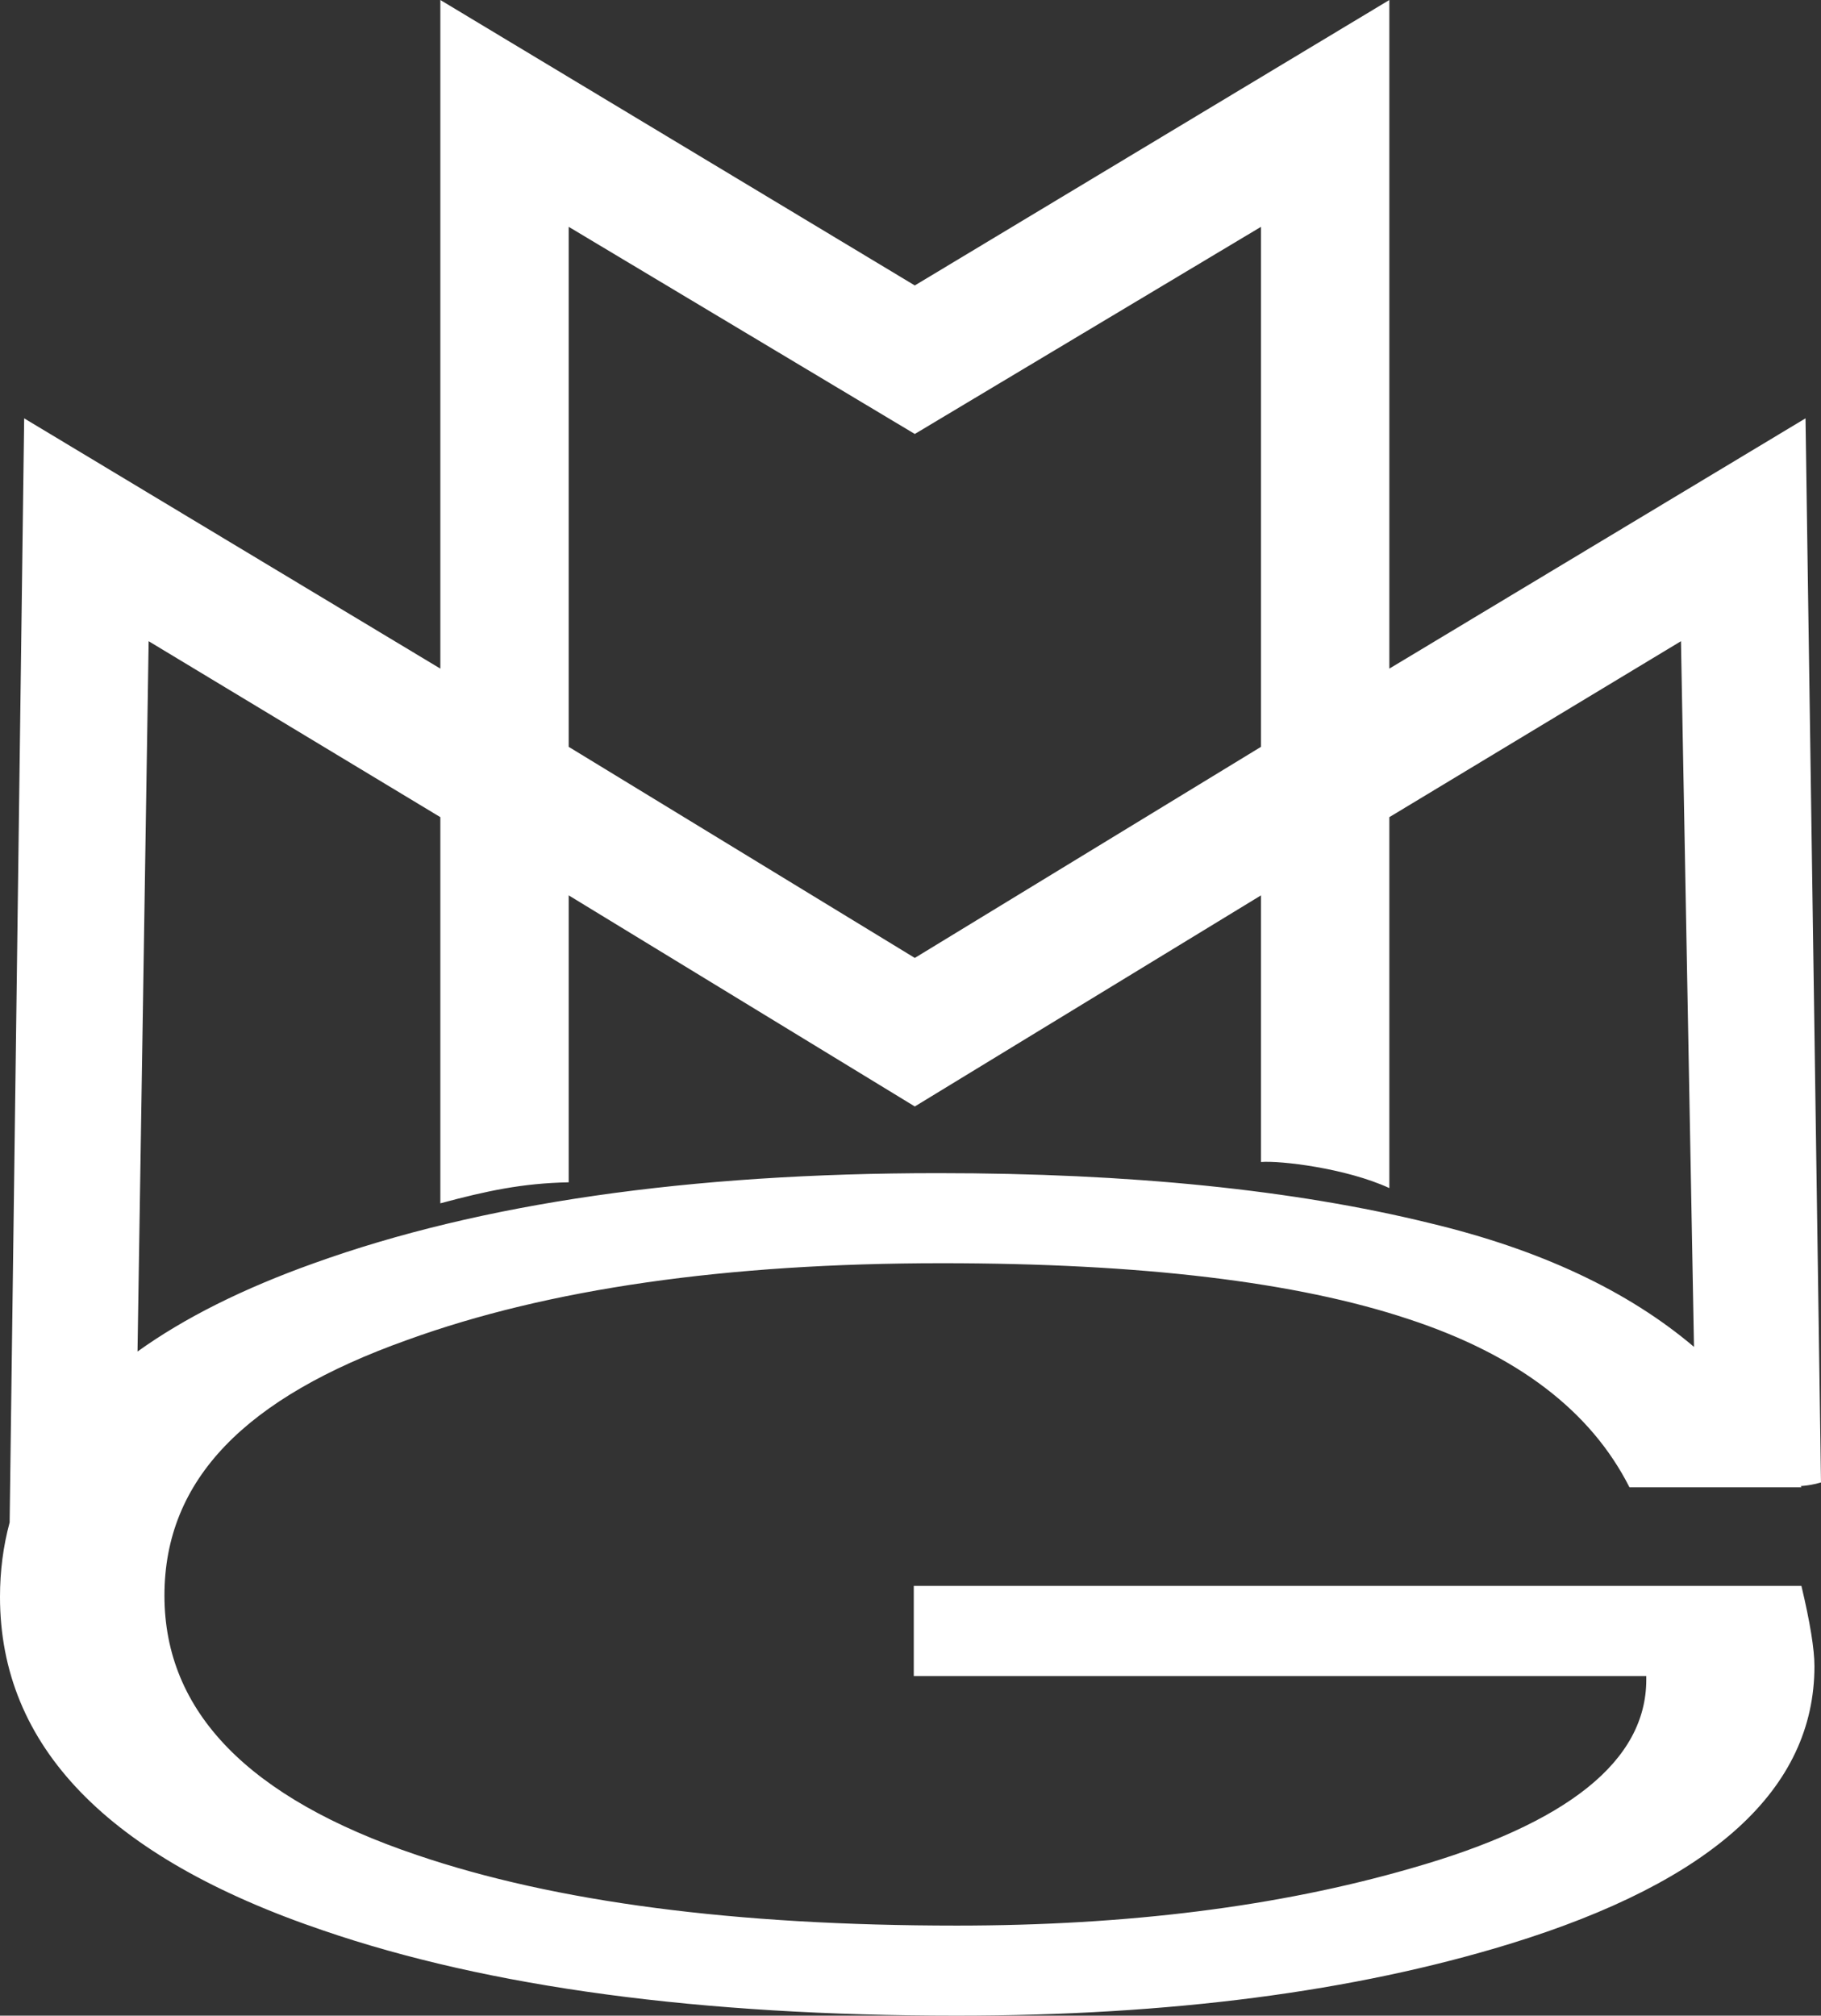
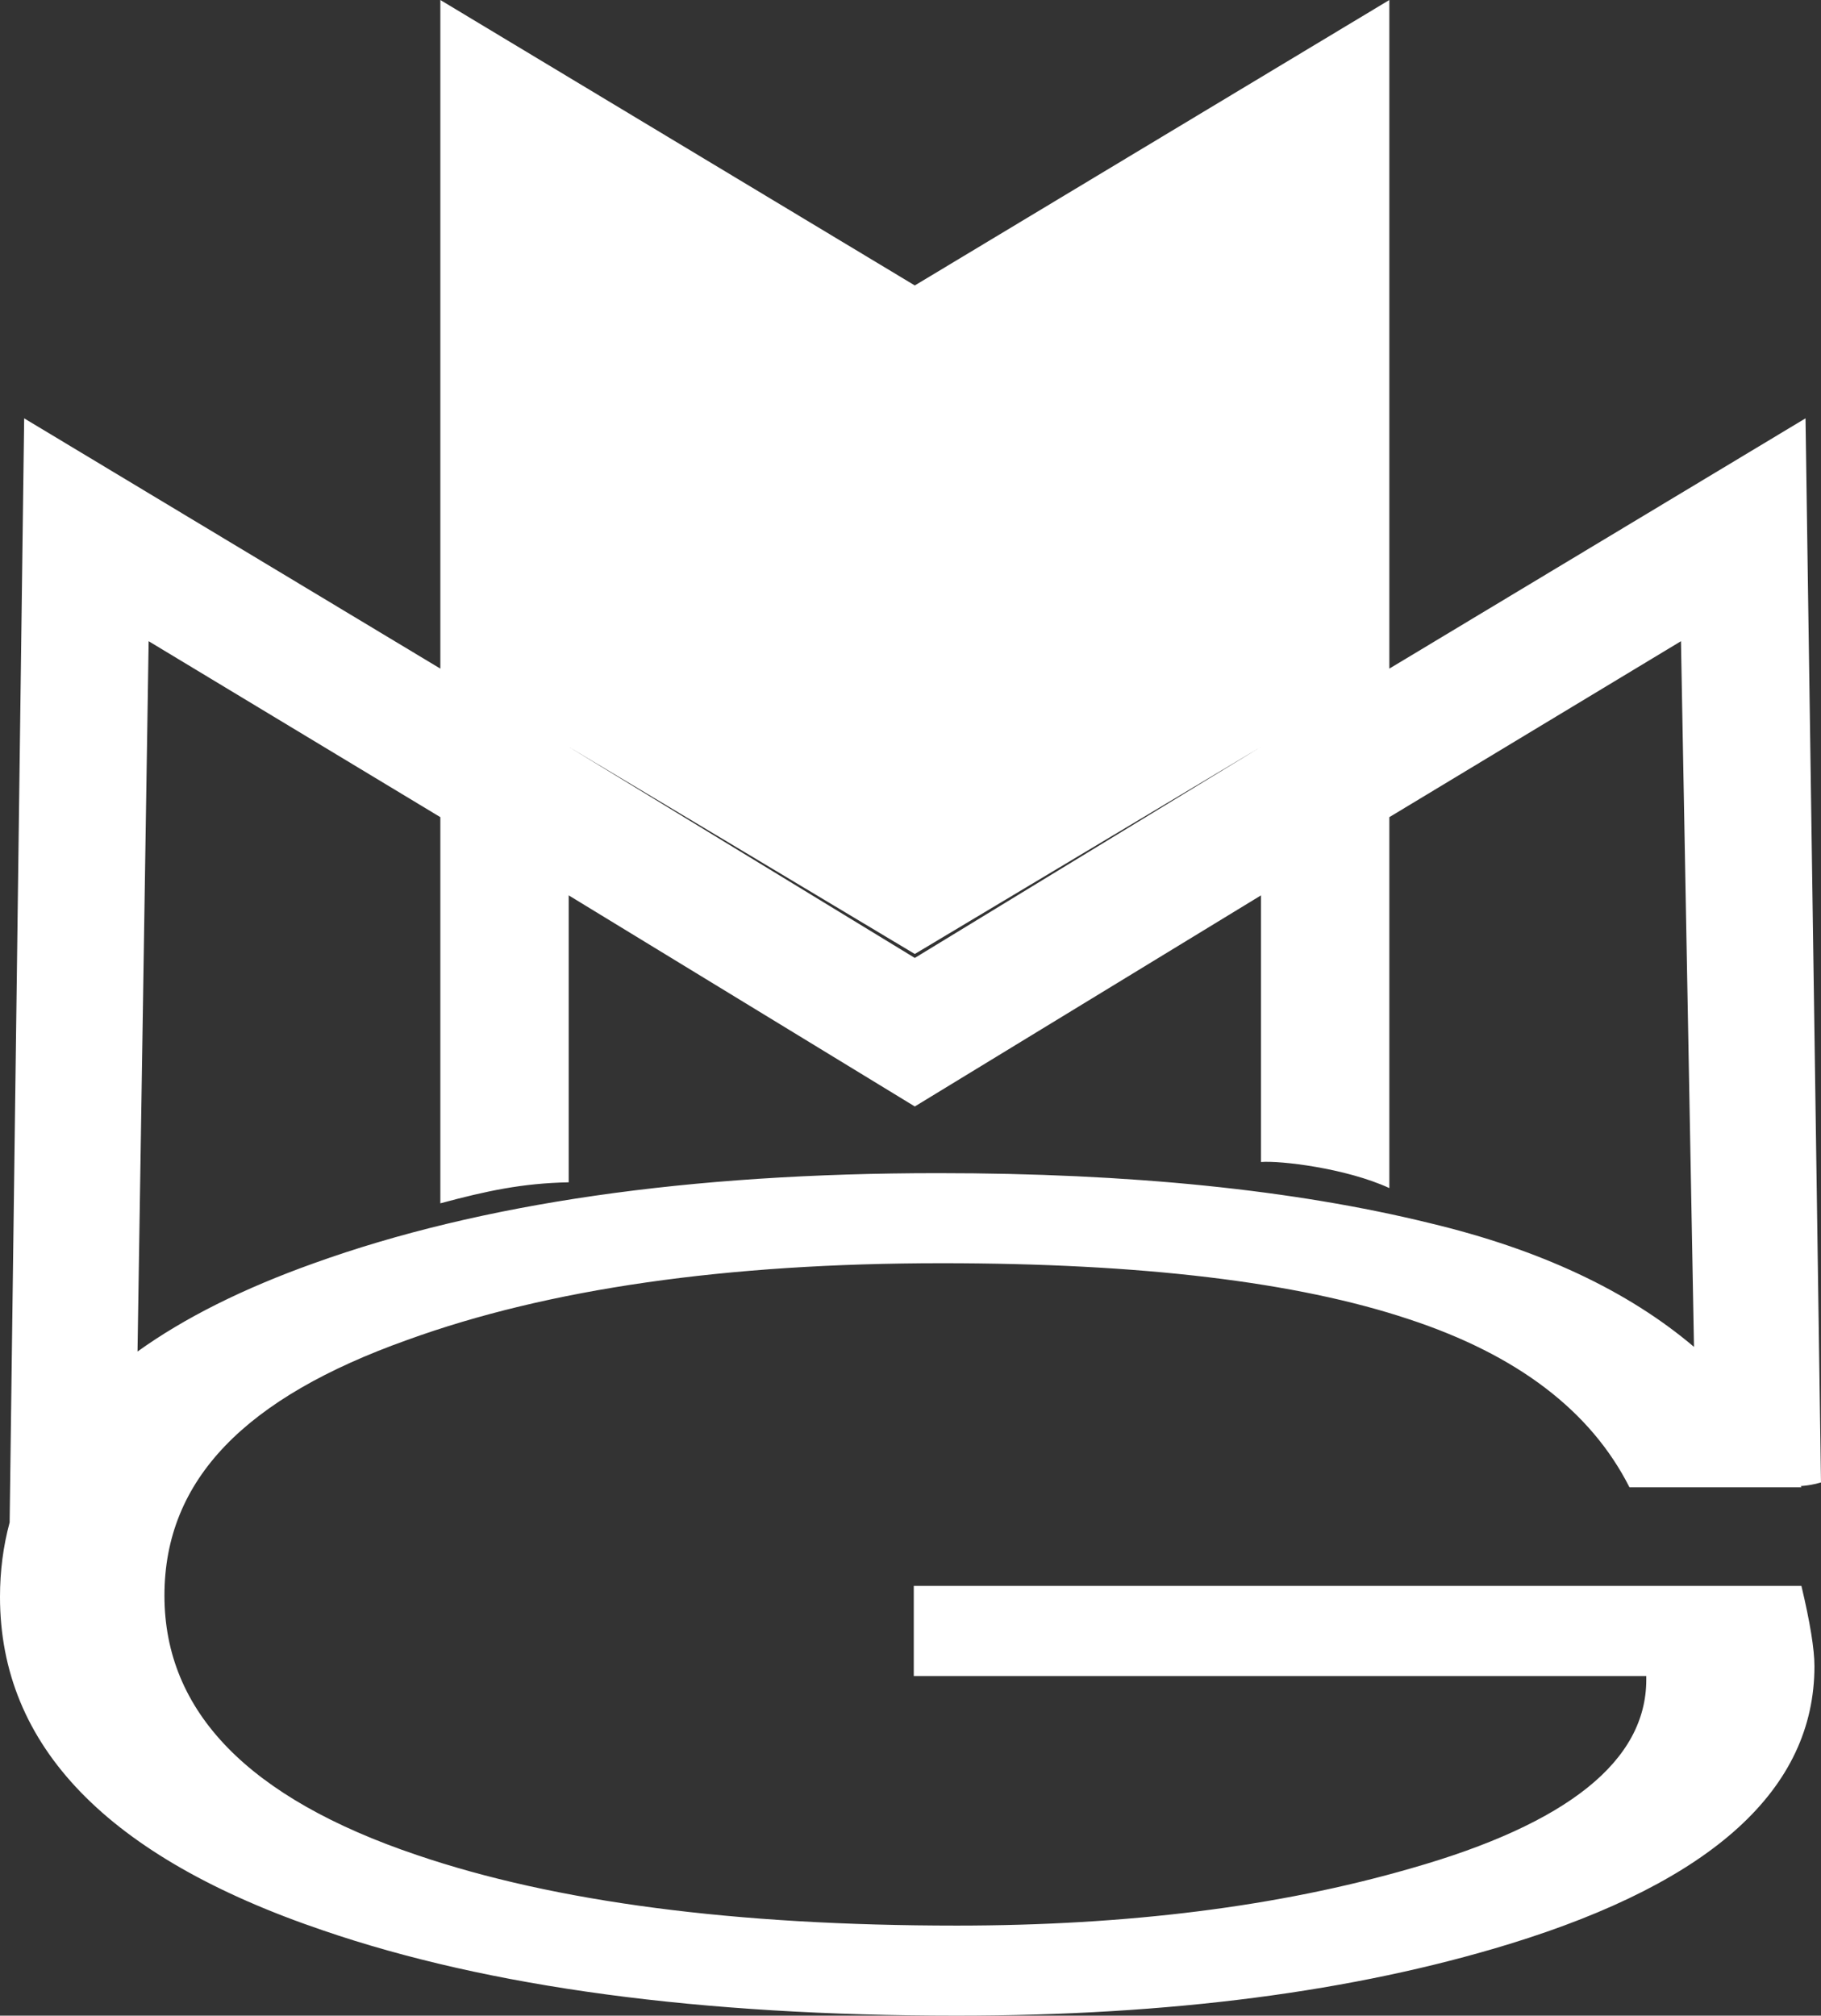
<svg xmlns="http://www.w3.org/2000/svg" id="Layer_2" data-name="Layer 2" viewBox="0 0 230.55 255.13">
  <rect x="0" y="0" width="230.55" height="255.13" fill="#333333" stroke="none" />
  <defs>
    <style>
      .cls-1 {
        fill: #fff;
        fill-rule: evenodd;
      }
    </style>
  </defs>
  <g id="Layer_1-2" data-name="Layer 1">
-     <path class="cls-1" d="M175.9,84.63V0l-60.08,36.13L55.75,0v84.63L3.06,52.95l-1.84,139.75c-.81,3-1.22,6.14-1.22,9.42,0,18.9,13.64,32.98,40.93,42.23,20.98,7.19,47.71,10.78,80.2,10.78,26.97,0,50.31-3.03,70.03-9.09,25.71-7.91,38.56-19.62,38.56-35.14,0-2.15-.55-5.54-1.65-10.17h-112.38v11.41h92.74v.46c0,10.27-9.94,18.24-29.81,23.89-16.72,4.83-35.88,7.24-57.49,7.24-28.07,0-50.87-2.98-68.37-8.94-21.3-7.19-31.94-18.13-31.94-32.83s10.25-25.06,30.75-32.36c17.83-6.47,40.38-9.71,67.67-9.71,25.23,0,44.95,2.36,59.14,7.09,13.73,4.52,23.03,11.61,27.92,21.27h21.77l-.08-.15c.87-.07,1.72-.21,2.56-.46l-1.96-134.69-52.69,31.68ZM17.41,171.07l1.41-89.91,36.93,22.27v48.88c5.85-1.57,10.34-2.54,16.25-2.66v-36.32l43.82,26.72,43.83-26.72v33.75c2.38-.2,10.72.76,16.25,3.3v-46.95l36.92-22.27,1.65,89.32c-8.41-7.13-19.57-12.35-33.48-15.67-17.2-4.22-37.94-6.32-62.23-6.32-31.54,0-57.88,3.8-79.01,11.4-8.96,3.2-16.41,6.92-22.34,11.18ZM159.65,94.53l-43.83,26.72-43.82-26.72V28.71l43.82,26.22,43.83-26.22v65.82Z" />
+     <path class="cls-1" d="M175.9,84.63V0l-60.08,36.13L55.75,0v84.63L3.06,52.95l-1.84,139.75c-.81,3-1.22,6.14-1.22,9.42,0,18.9,13.64,32.98,40.93,42.23,20.98,7.19,47.71,10.78,80.2,10.78,26.97,0,50.31-3.03,70.03-9.09,25.71-7.91,38.56-19.62,38.56-35.14,0-2.15-.55-5.54-1.65-10.17h-112.38v11.41h92.74v.46c0,10.27-9.94,18.24-29.81,23.89-16.72,4.83-35.88,7.24-57.49,7.24-28.07,0-50.87-2.98-68.37-8.94-21.3-7.19-31.94-18.13-31.94-32.83s10.25-25.06,30.75-32.36c17.83-6.47,40.38-9.71,67.67-9.71,25.23,0,44.95,2.36,59.14,7.09,13.73,4.52,23.03,11.61,27.92,21.27h21.77l-.08-.15c.87-.07,1.72-.21,2.56-.46l-1.96-134.69-52.69,31.68ZM17.41,171.07l1.41-89.91,36.93,22.27v48.88c5.85-1.57,10.34-2.54,16.25-2.66v-36.32l43.82,26.72,43.83-26.72v33.75c2.38-.2,10.72.76,16.25,3.3v-46.95l36.92-22.27,1.65,89.32c-8.41-7.13-19.57-12.35-33.48-15.67-17.2-4.22-37.94-6.32-62.23-6.32-31.54,0-57.88,3.8-79.01,11.4-8.96,3.2-16.41,6.92-22.34,11.18ZM159.65,94.53l-43.83,26.72-43.82-26.72l43.82,26.22,43.83-26.22v65.82Z" />
  </g>
</svg>